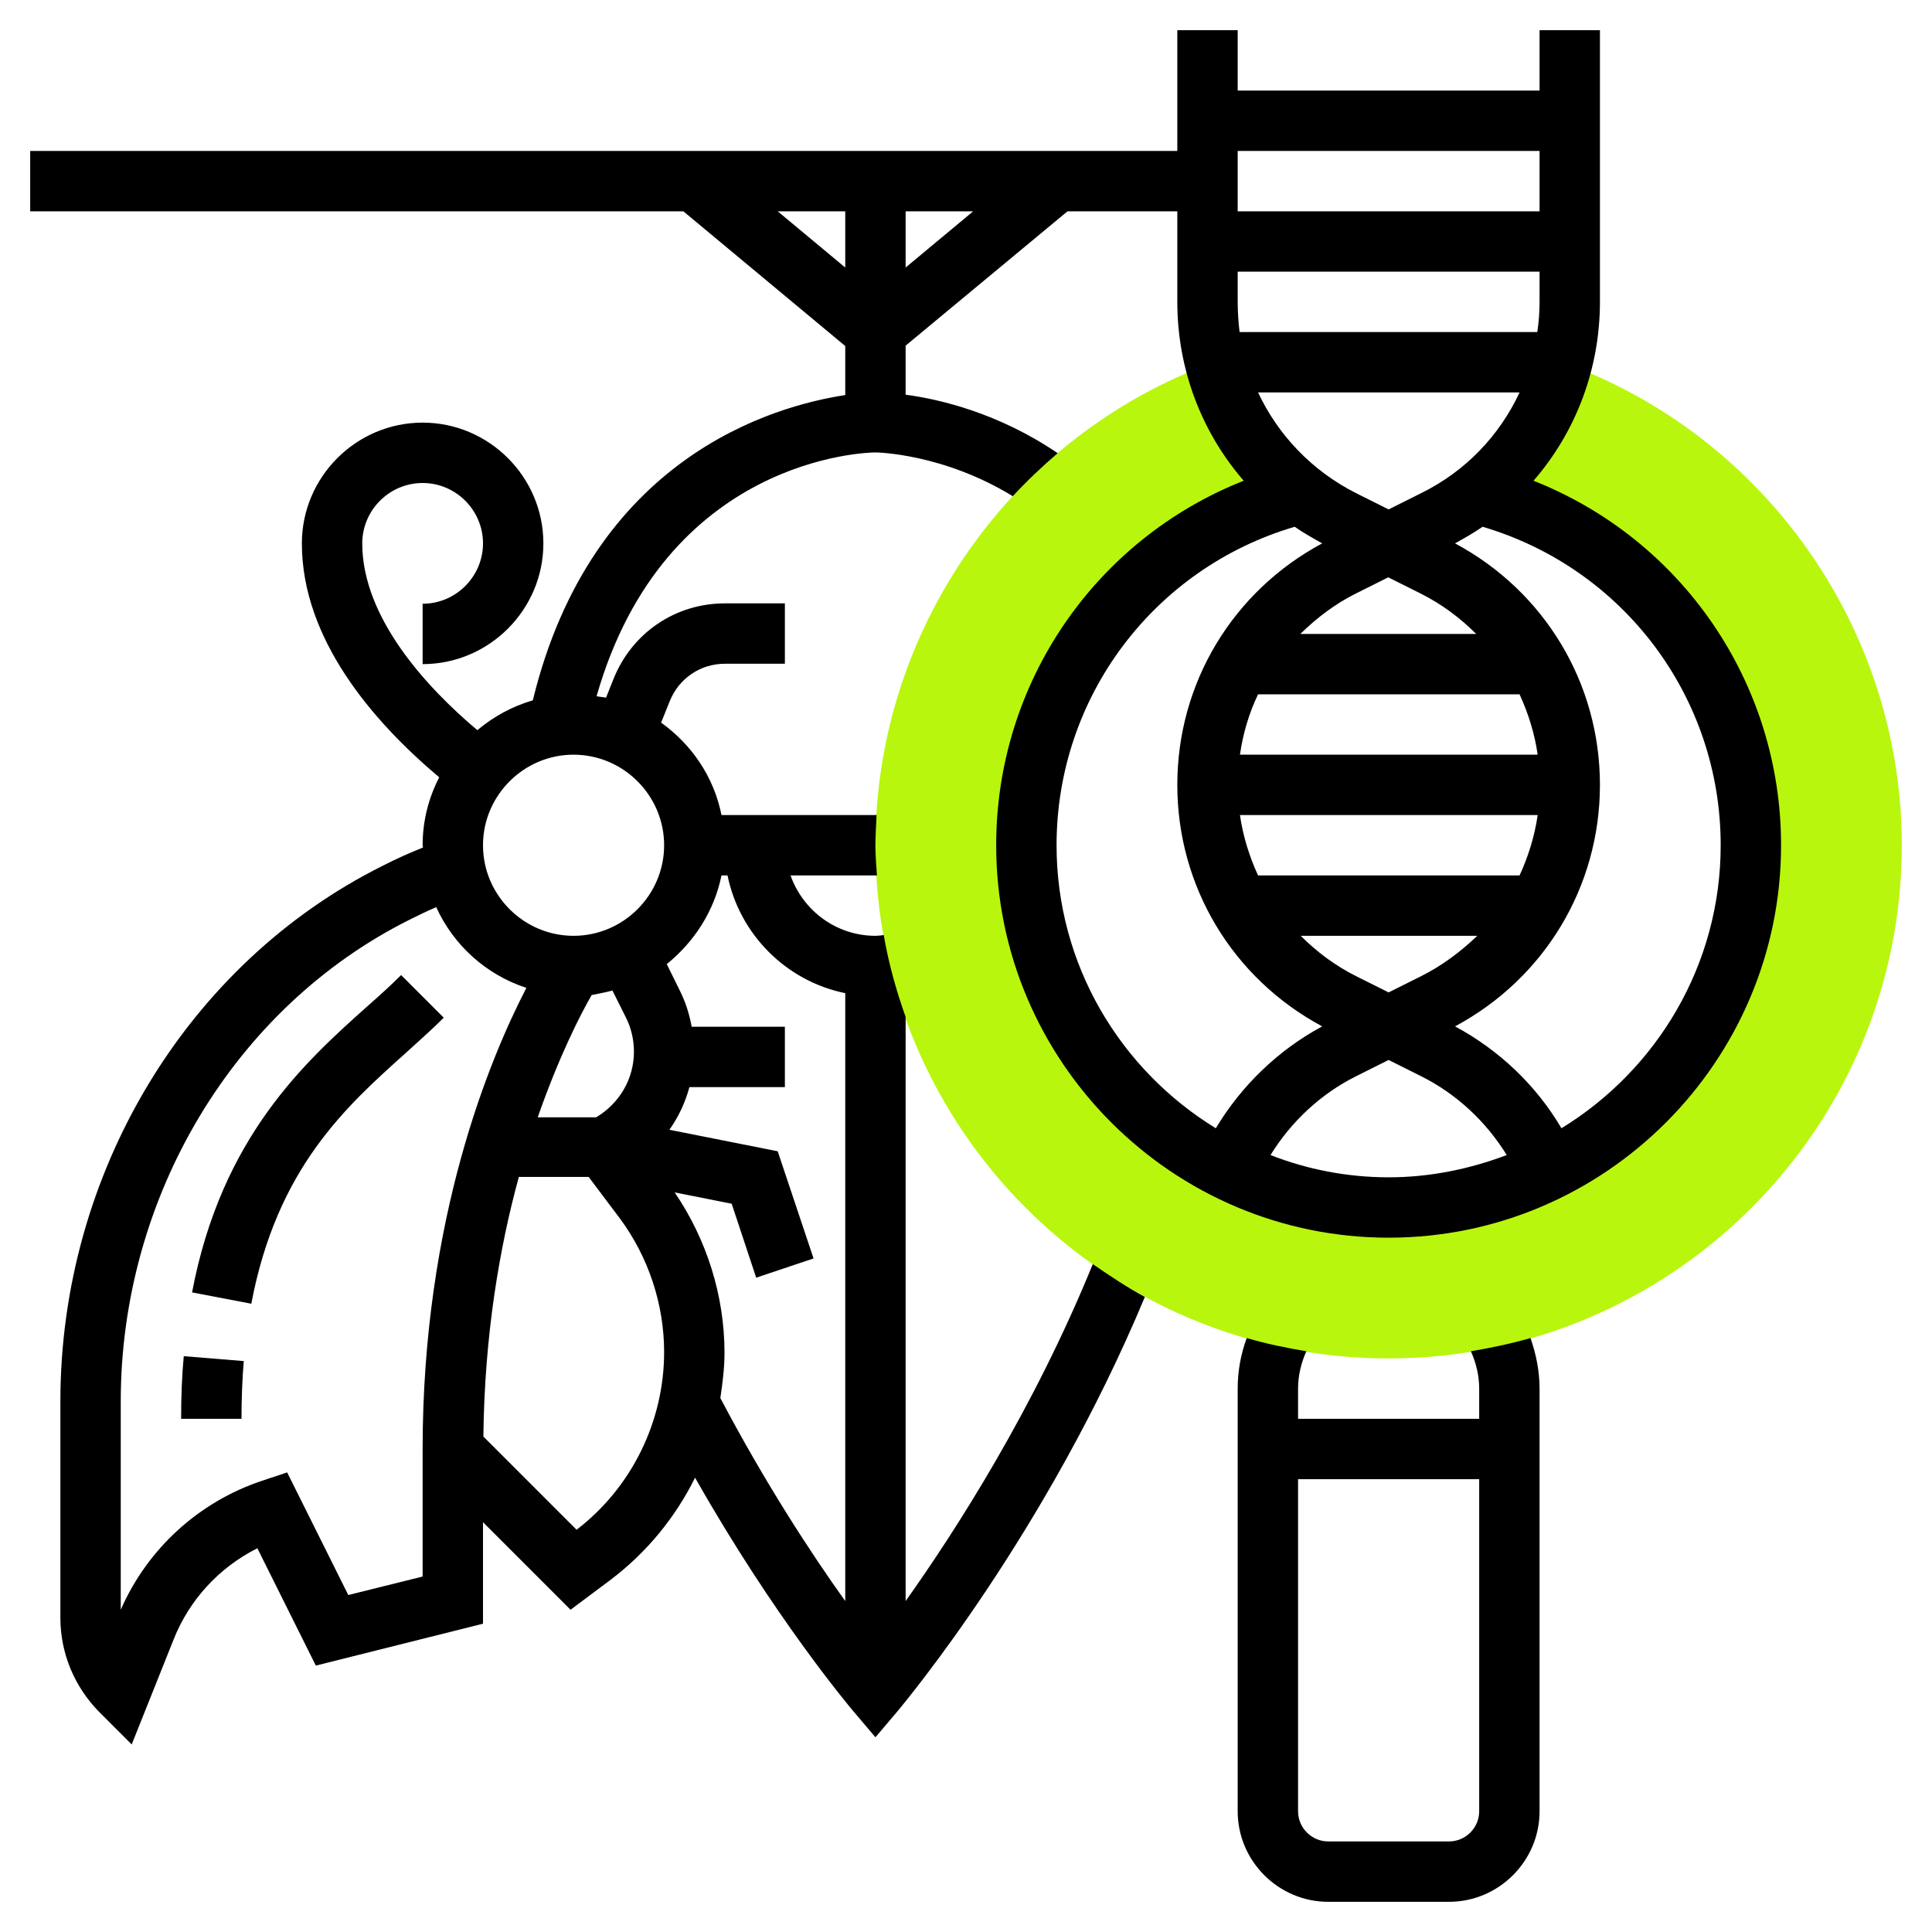
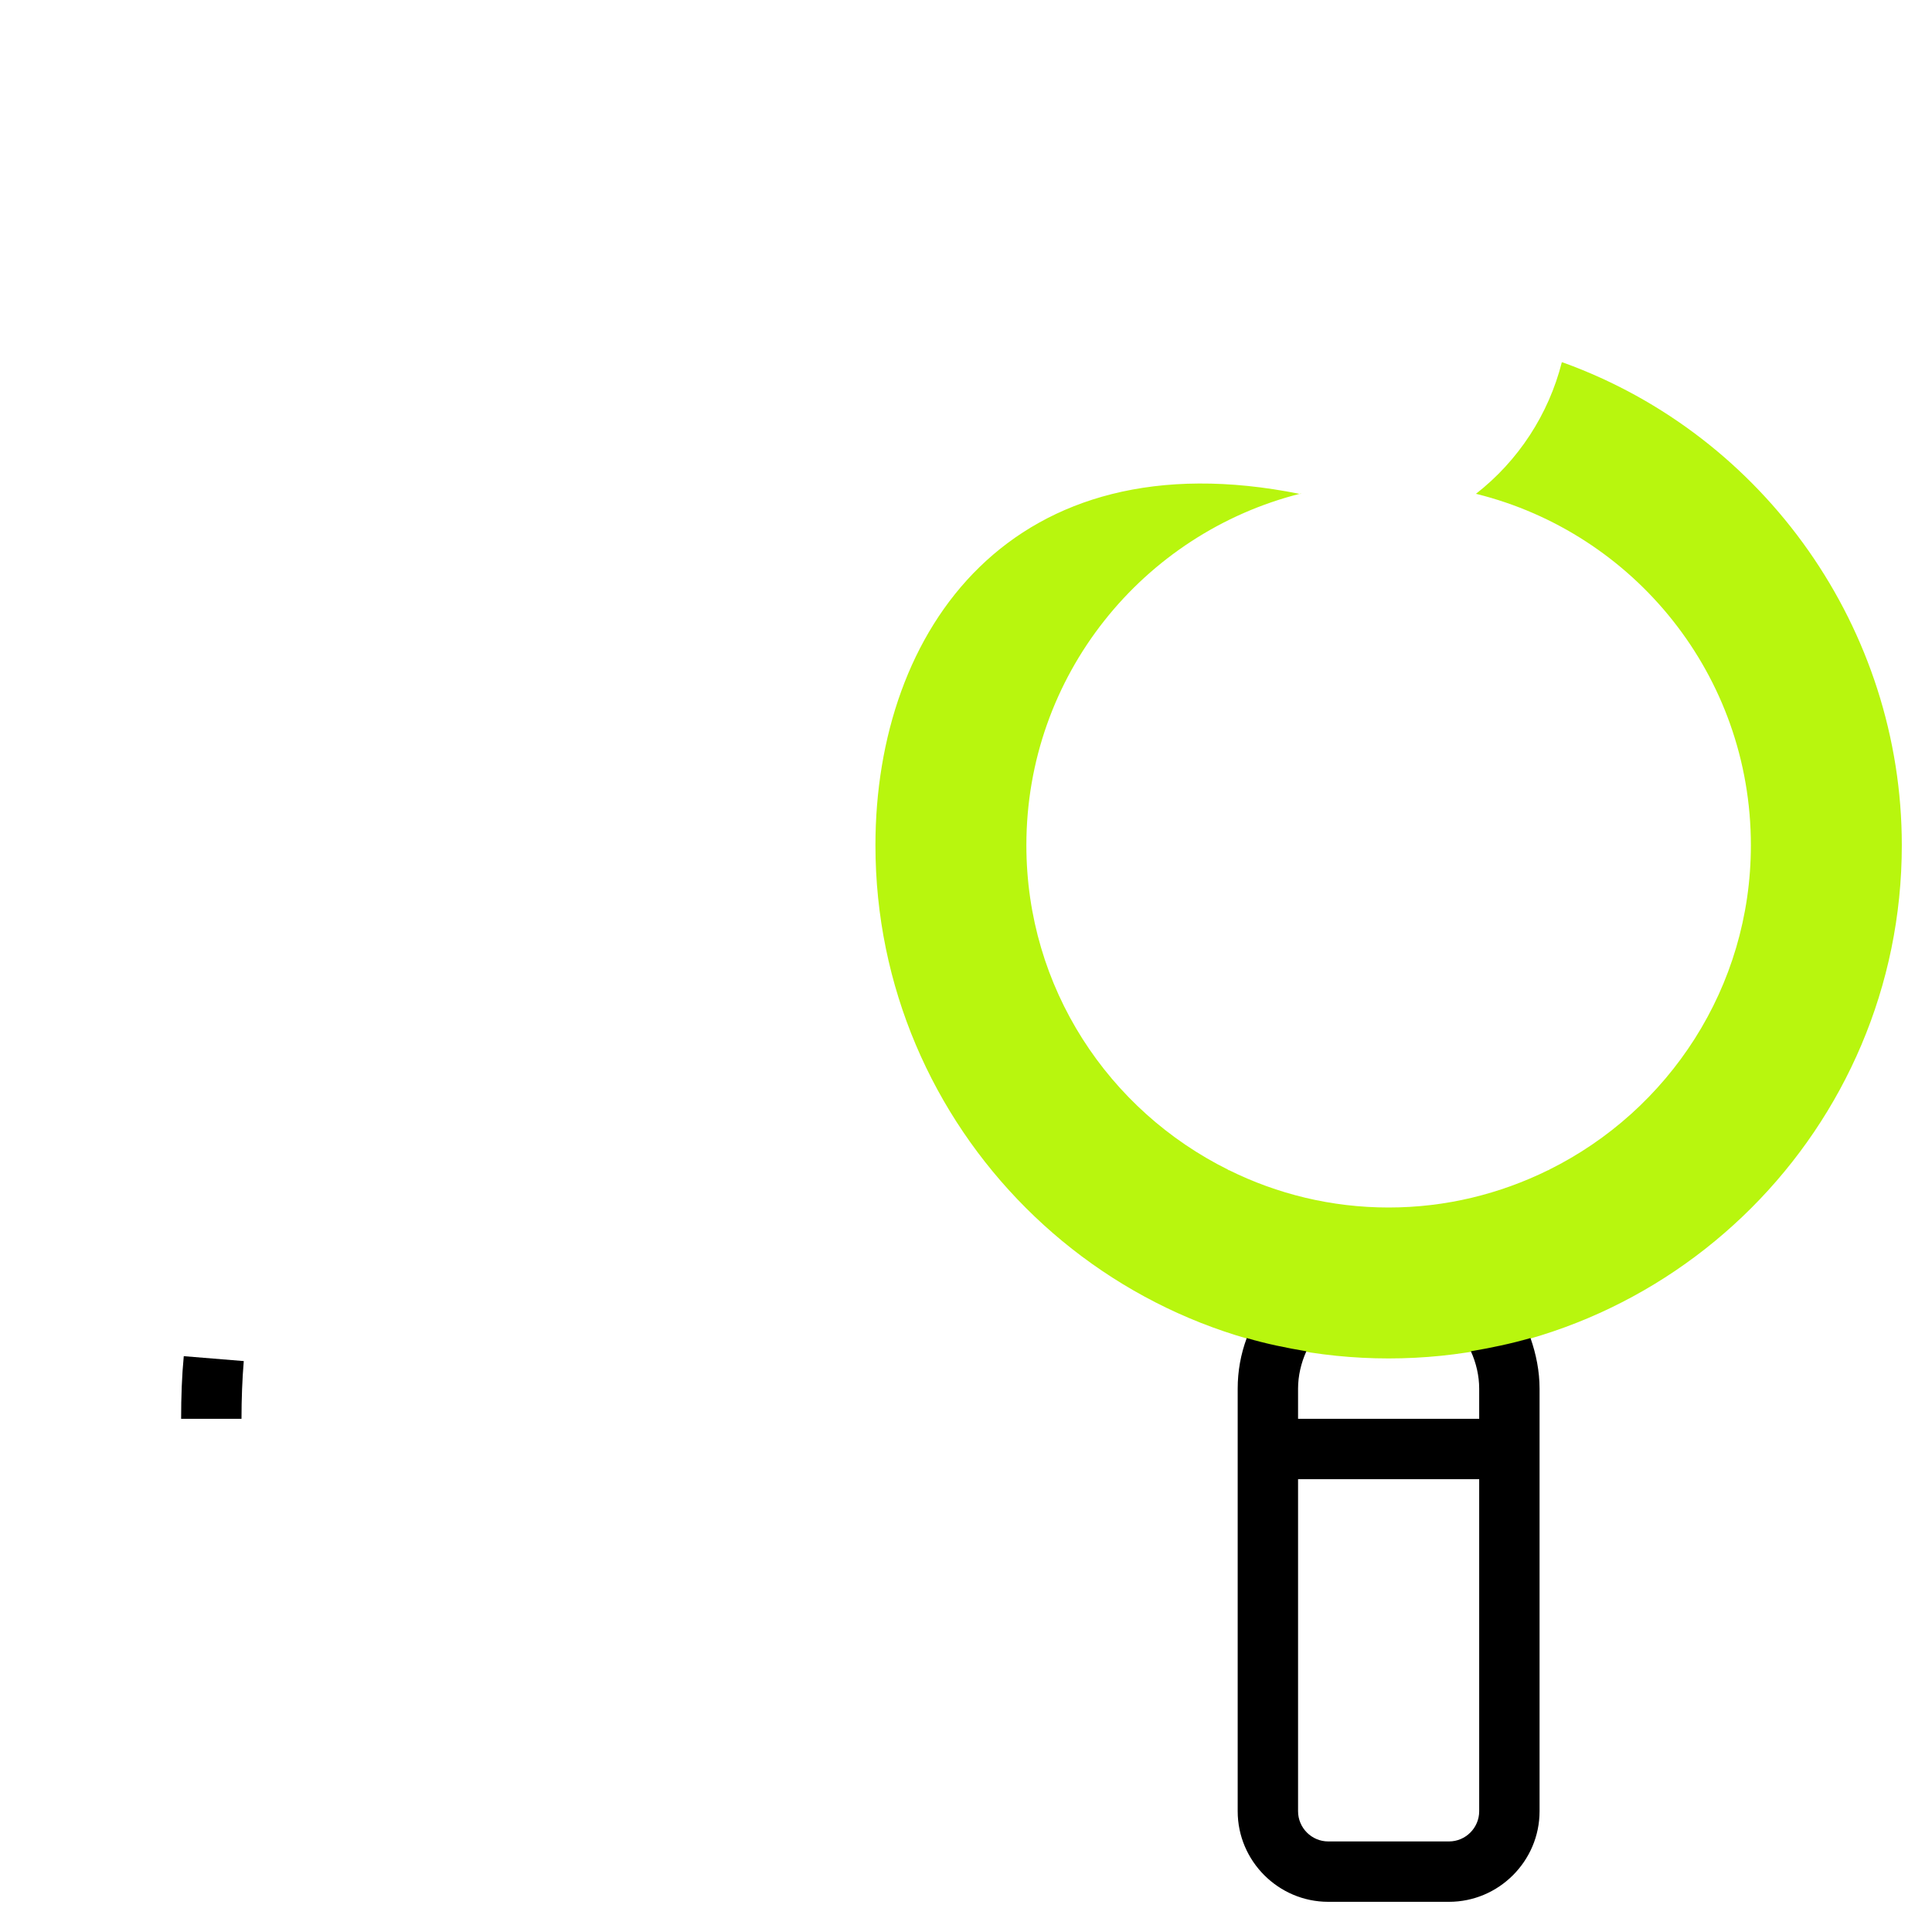
<svg xmlns="http://www.w3.org/2000/svg" id="Layer_5" x="0px" y="0px" viewBox="0 0 512 512" style="enable-background:new 0 0 512 512;" xml:space="preserve">
  <style type="text/css">	.st0{fill:#B8F60E;}</style>
  <g>
    <g>
-       <path class="st0" d="M414.3,96.1l-0.4-0.1c-3.5,13.8-11.5,26.1-22.8,34.9h0.2C433.1,141.3,464,179,464,224   c0,37.7-21.8,70.3-53.5,86c0,0,0,0.1,0,0.1h-0.2c-12.8,6.3-27.1,9.9-42.3,9.9c-15.2,0-29.6-3.6-42.3-9.9h-0.2c0,0,0-0.1,0-0.1   c-31.7-15.7-53.5-48.2-53.5-86c0-45,30.9-82.7,72.7-93.2h0.2c-11.3-8.8-19.3-21.1-22.8-34.9l-0.4,0.1   C268.1,115.5,232,166.9,232,224c0,75,61,136,136,136s136-61,136-136C504,166.9,467.9,115.5,414.3,96.1L414.3,96.1z" />
+       <path class="st0" d="M414.3,96.1l-0.4-0.1c-3.5,13.8-11.5,26.1-22.8,34.9h0.2C433.1,141.3,464,179,464,224   c0,37.7-21.8,70.3-53.5,86c0,0,0,0.1,0,0.1h-0.2c-12.8,6.3-27.1,9.9-42.3,9.9c-15.2,0-29.6-3.6-42.3-9.9h-0.2c0,0,0-0.1,0-0.1   c-31.7-15.7-53.5-48.2-53.5-86c0-45,30.9-82.7,72.7-93.2h0.2l-0.4,0.1   C268.1,115.5,232,166.9,232,224c0,75,61,136,136,136s136-61,136-136C504,166.9,467.9,115.5,414.3,96.1L414.3,96.1z" />
    </g>
    <g>
      <path d="M389.8,358.1c1.4,3.1,2.2,6.5,2.2,9.9v8h-48v-8c0-3.4,0.8-6.8,2.2-9.9c-5.4-0.9-10.7-2-15.8-3.5   c-1.6,4.3-2.4,8.8-2.4,13.4v112c0,13.2,10.8,24,24,24h32c13.2,0,24-10.8,24-24V368c0-4.6-0.9-9.1-2.4-13.4   C400.4,356.1,395.1,357.2,389.8,358.1L389.8,358.1z M384,488h-32c-4.4,0-8-3.6-8-8v-88h48v88C392,484.4,388.4,488,384,488z" />
      <path d="M48,376h16c0-5.3,0.2-10.5,0.6-15.3l-15.9-1.3C48.2,364.6,48,370.2,48,376z" />
-       <path d="M97.1,266.9c-16.2,14.5-38.4,34.4-46.2,75.6l15.7,3c6.8-35.9,25-52.2,41.1-66.6c3.5-3.2,6.9-6.2,9.9-9.2l-11.3-11.3   C103.5,261.2,100.4,264,97.1,266.9z" />
-       <path d="M406.4,127.4C417.6,114.5,424,97.8,424,80V8h-16v16h-80V8h-16v32H8v16h173.1L224,91.7v13c-19.1,2.9-67.1,16.5-82.8,80.9   c-5.5,1.6-10.4,4.3-14.7,7.9C113.2,182.3,96,163.8,96,144c0-8.8,7.2-16,16-16s16,7.2,16,16s-7.2,16-16,16v16c17.6,0,32-14.4,32-32   s-14.4-32-32-32s-32,14.4-32,32c0,25.3,18.7,47.1,36.4,62c-2.8,5.4-4.4,11.5-4.4,18c0,0.2,0.1,0.4,0.1,0.6   c-3.5,1.4-7.1,3-10.6,4.8C49.5,255.3,16,311,16,371.4v57.3c0,9.4,3.7,18.3,10.3,25l8.6,8.6L46,434.5c4.2-10.6,12.1-19.1,22.2-24.2   l15.5,31.1l44.3-11.1v-26.9l23.2,23.2l10.7-8c9.5-7.2,17.1-16.5,22.3-27c20.9,36.9,40.8,60.5,41.7,61.6l6.1,7.2l6.1-7.2   c1.6-2,39.1-46.7,65.3-109.5c-4.8-2.6-9.3-5.6-13.8-8.7c-15.6,38.3-36.1,70.3-49.6,89.3V269.5c-2.5-7-4.5-14.2-5.8-21.7   c-0.7,0.1-1.5,0.2-2.2,0.2c-10.4,0-19.2-6.7-22.5-16h22.9c-0.2-2.7-0.4-5.3-0.4-8c0-2.7,0.2-5.3,0.3-8h-41.1   c-2-10.1-7.9-18.7-16-24.5l2.3-5.7c2.4-6,8.1-9.9,14.6-9.9H208v-16h-15.9c-13.1,0-24.6,7.8-29.5,20l-2,5c-0.8-0.2-1.7-0.2-2.5-0.4   c18.1-63.3,71.6-64.6,73.9-64.6c0.2,0,17.8,0.2,36.4,11.6c3.7-4,7.7-7.8,11.9-11.4c-15.6-10.6-31.2-14.3-40.3-15.5v-13L282.9,56   H312v24c0,17.8,6.4,34.5,17.6,47.4C290.4,142.9,264,180.8,264,224c0,57.3,46.7,104,104,104s104-46.7,104-104   C472,180.8,445.6,142.9,406.4,127.4L406.4,127.4z M112,417.8l-19.7,4.9l-16.2-32.5l-6.6,2.2c-16.8,5.6-30.4,18-37.5,34.2v-55.2   c0-54.3,30.1-104.5,76.6-127.7c2.4-1.2,4.7-2.3,7-3.3c4.6,10.1,13.2,17.9,23.9,21.4C129.9,280.3,112,323,112,384L112,417.8z    M162.3,262.5l3.6,7.2c1.4,2.8,2.1,5.9,2.1,9c0,7.1-3.7,13.6-10,17.4h-15.5c5.7-16.3,11.4-27.4,14.3-32.4   C158.7,263.3,160.5,263,162.3,262.5L162.3,262.5z M152.8,405.4l-24.7-24.7c0.3-27,4.3-50.2,9.4-68.8H156l8.2,10.9   c7.6,10.2,11.8,22.8,11.8,35.5C176,376.8,167.3,394.3,152.8,405.4z M191.2,232h1.6c3.2,15.6,15.5,28,31.2,31.2v161.1   c-9.1-12.7-21.3-31.4-33.1-53.8c0.6-4,1.1-8,1.1-12c0-15.1-4.7-30-13.2-42.5l15.1,3l6.5,19.6l15.2-5.1l-9.5-28.4l-28.7-5.7   c2.4-3.4,4.2-7.2,5.3-11.3H208v-16h-24.7c-0.6-3.3-1.6-6.5-3.1-9.5l-3.5-7.1C184,249.6,189.3,241.4,191.2,232L191.2,232z M176,224   c0,13.2-10.8,24-24,24s-24-10.8-24-24s10.8-24,24-24S176,210.8,176,224z M206.1,56H224v14.9L206.1,56z M240,70.9V56h17.9L240,70.9   z M376.6,258.7l-8.6,4.3l-8.6-4.3c-5.6-2.8-10.5-6.5-14.7-10.7h46.8C387.1,252.2,382.2,255.9,376.6,258.7z M402.7,232h-69.3   c-2.3-5-4-10.4-4.8-16h78.9C406.7,221.6,405,227,402.7,232z M328.6,200c0.8-5.6,2.4-11,4.8-16h69.3c2.3,5,4,10.4,4.8,16H328.6z    M344.6,168c4.3-4.2,9.1-7.9,14.7-10.7l8.6-4.3l8.6,4.3c5.6,2.8,10.5,6.5,14.7,10.7H344.6z M376.6,130.7l-8.6,4.3l-8.6-4.3   c-11.7-5.9-20.7-15.4-26-26.7h69.3C397.4,115.4,388.4,124.9,376.6,130.7z M328,80v-8h80v8c0,2.7-0.2,5.4-0.6,8h-78.9   C328.2,85.4,328,82.7,328,80z M408,40v16h-80V40H408z M280,224c0-39.3,25.8-73.4,63.1-84.4c2.3,1.6,4.8,3,7.3,4.4   c-23.7,12.7-38.4,37-38.4,64c0,27,14.7,51.3,38.4,64c-11.7,6.3-21.4,15.7-28.2,27C296.9,283.5,280,255.7,280,224L280,224z    M336.7,306.1c5.5-8.9,13.3-16.2,22.7-20.9l8.6-4.3l8.6,4.3c9.4,4.7,17.2,12,22.7,20.9c-9.8,3.7-20.3,5.9-31.3,5.9   S346.4,309.9,336.7,306.1z M413.8,299c-6.7-11.4-16.5-20.7-28.2-27c23.7-12.7,38.4-37,38.4-64c0-27-14.7-51.3-38.4-64   c2.5-1.4,5-2.8,7.3-4.4c37.3,11,63.1,45.1,63.1,84.4C456,255.7,439.1,283.5,413.8,299L413.8,299z" />
    </g>
  </g>
</svg>